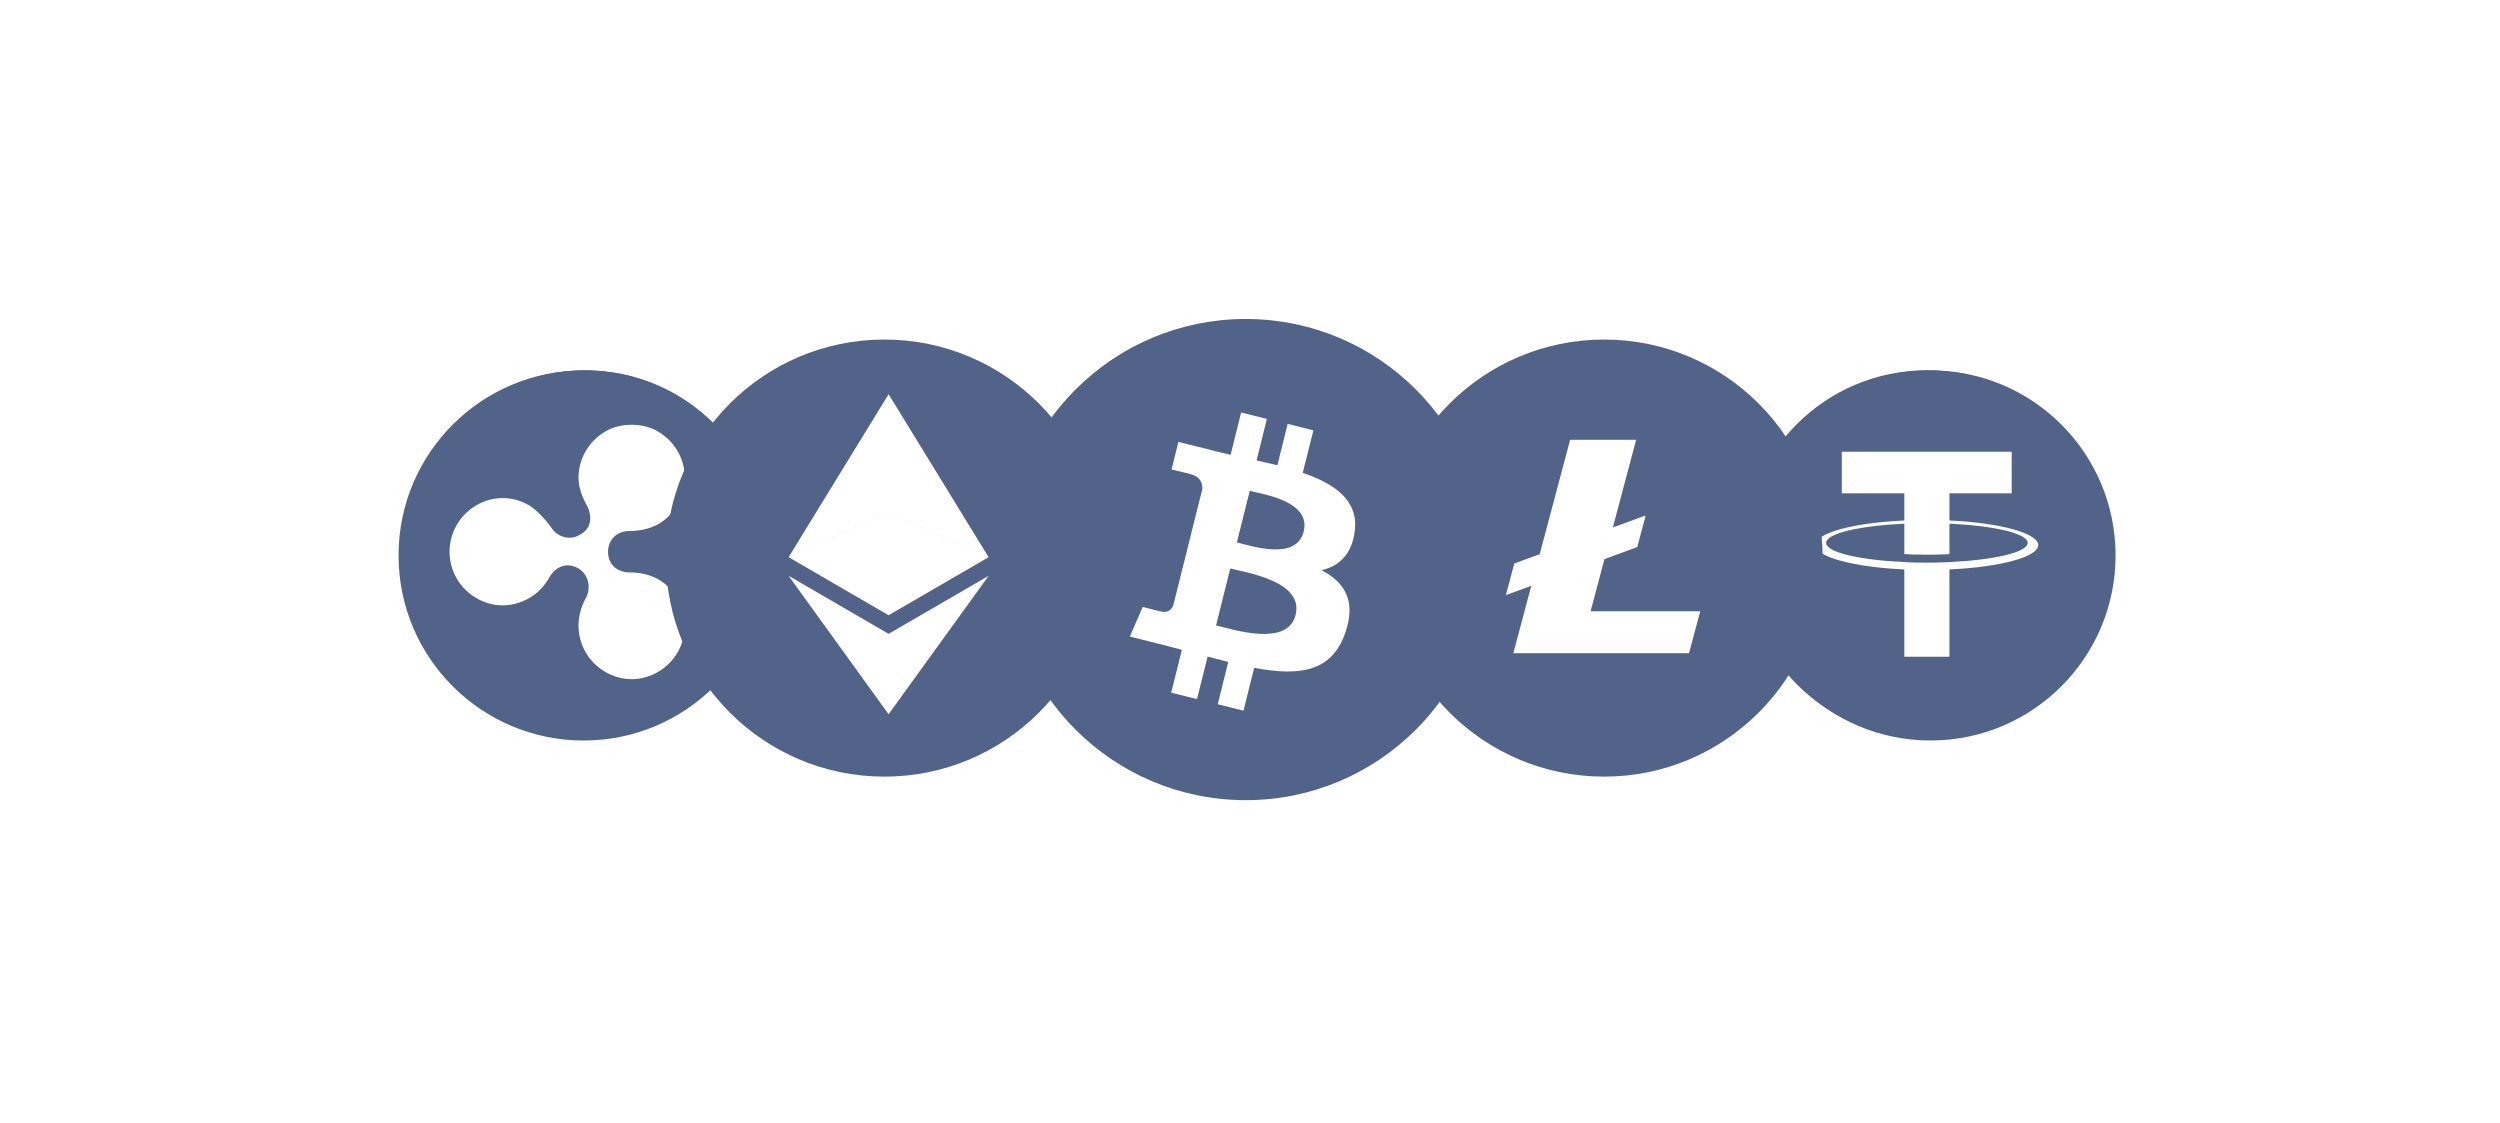
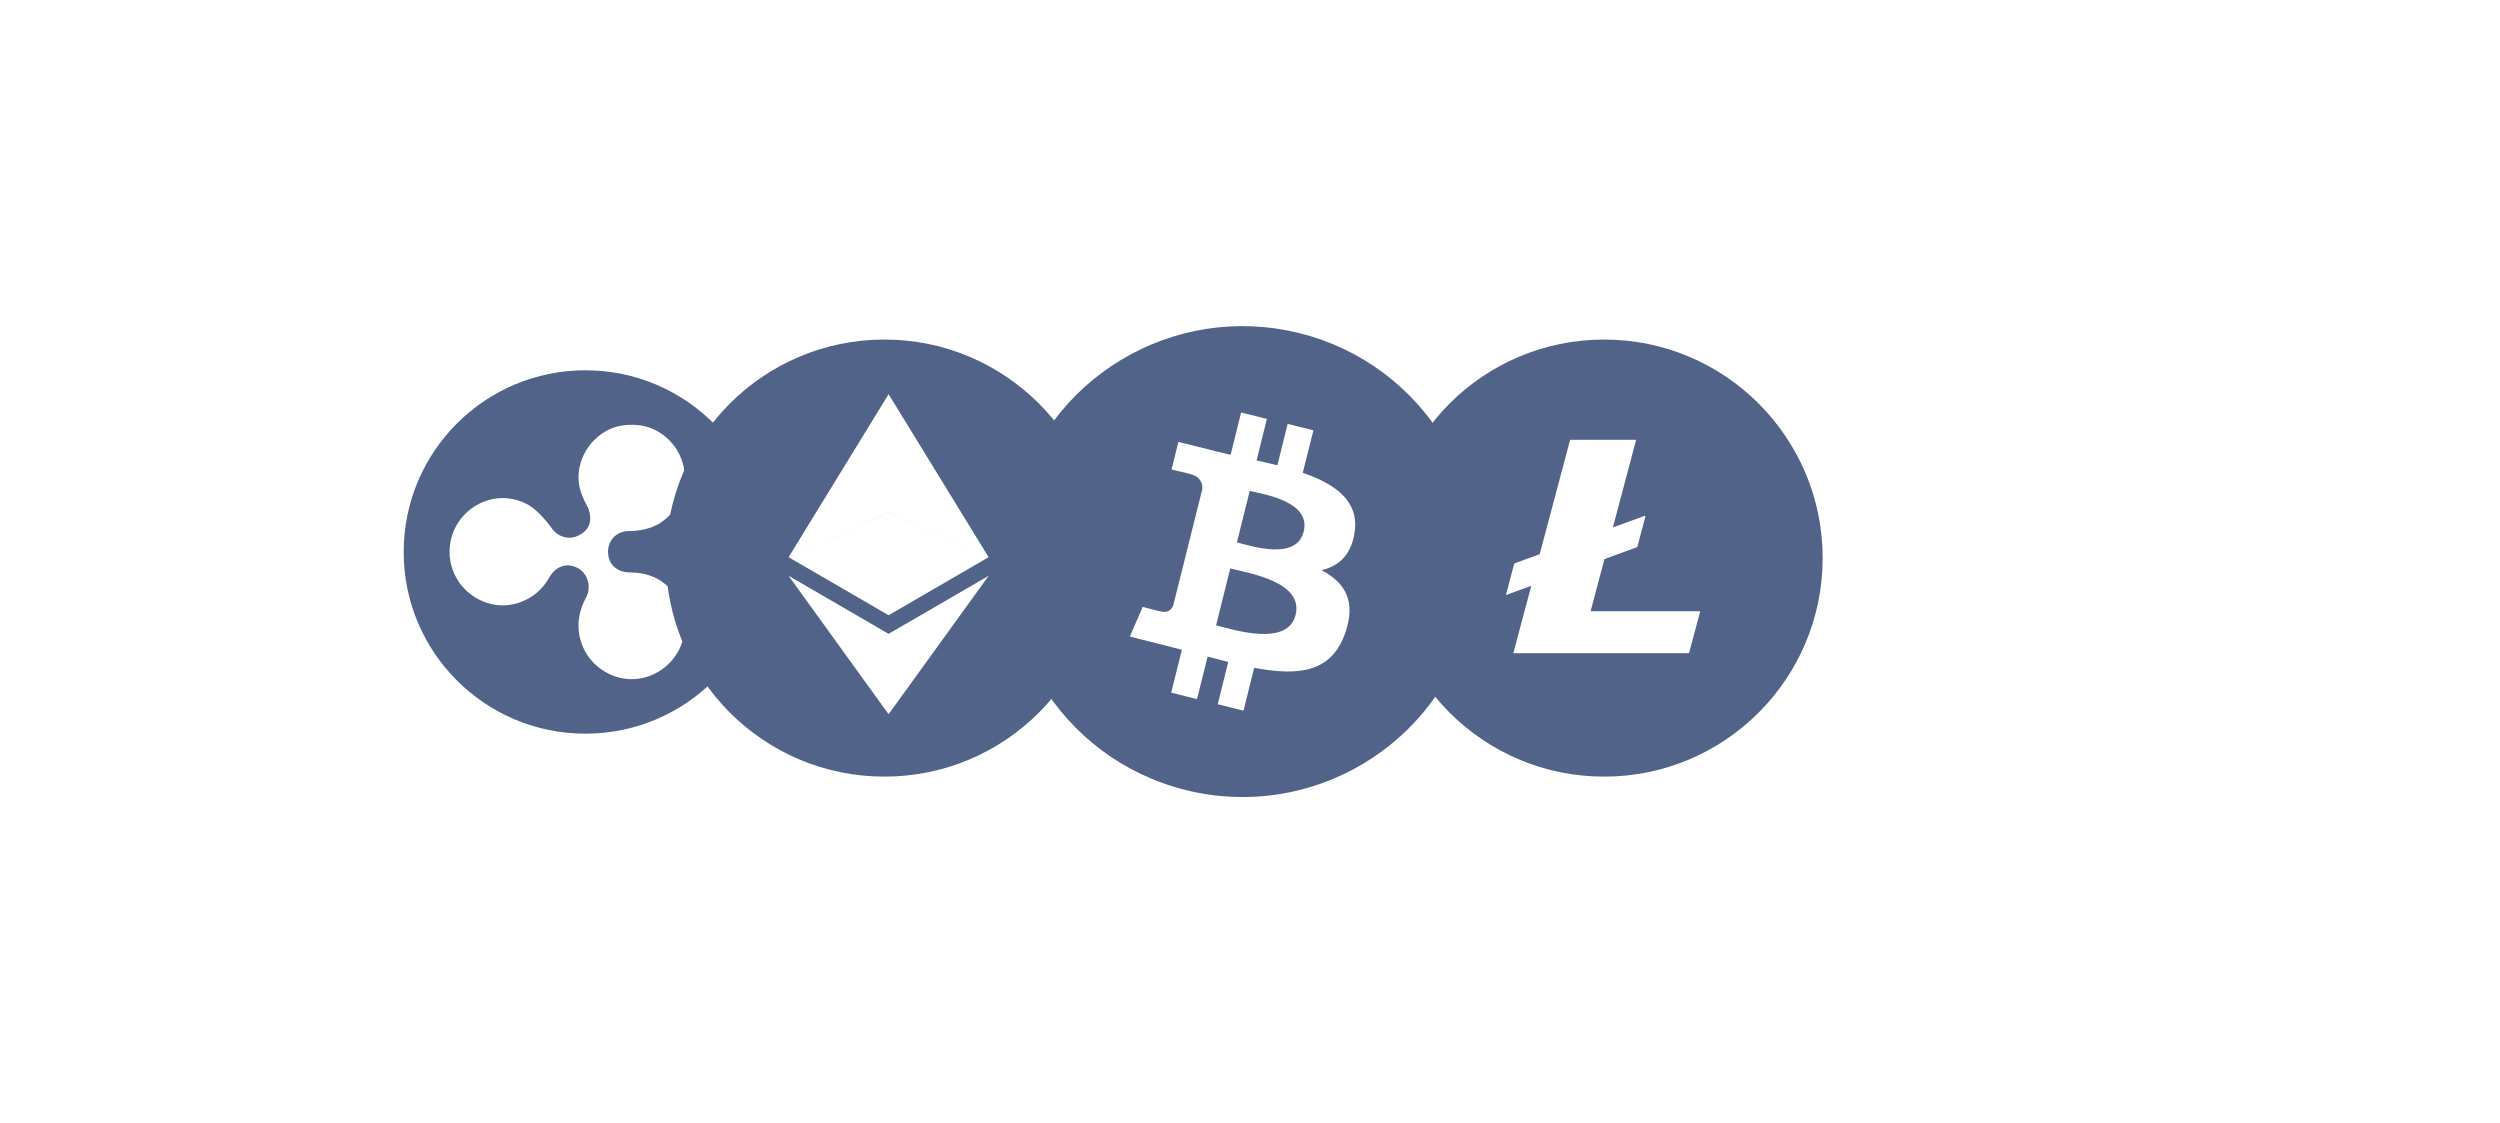
<svg xmlns="http://www.w3.org/2000/svg" width="167" height="75" viewBox="0 0 167 75" fill="none">
  <g clip-path="url(#clip0_2359_4103)">
    <path d="M128.715 24.734C135.502 24.734 141.004 30.236 141.004 37.023C141.004 43.809 135.502 49.312 128.715 49.312C121.929 49.311 116.427 43.809 116.427 37.023C116.427 30.236 121.929 24.735 128.715 24.734ZM123.031 32.954H127.208V34.767C123.82 34.924 121.278 35.594 121.277 36.402C121.277 37.21 123.819 37.881 127.208 38.039V43.872H130.223V38.039C133.612 37.881 136.155 37.21 136.155 36.402C136.134 35.614 133.592 34.924 130.223 34.767V32.954H134.381V30.175H123.031V32.954ZM130.223 34.983C133.218 35.121 135.444 35.634 135.445 36.265C135.445 36.895 133.198 37.408 130.223 37.546C130.144 37.546 129.691 37.585 128.726 37.585C127.938 37.585 127.406 37.566 127.208 37.546C124.213 37.408 121.987 36.895 121.987 36.265C121.987 35.634 124.213 35.121 127.208 34.983V37.014C127.406 37.033 127.957 37.053 128.745 37.053C129.671 37.053 130.144 37.014 130.223 37.014V34.983Z" fill="#516389" />
    <circle cx="128.958" cy="37.103" r="12.019" stroke="#516389" stroke-width="0.687" />
  </g>
  <g clip-path="url(#clip1_2359_4103)">
    <g clip-path="url(#clip2_2359_4103)">
      <path d="M39.103 24.735C45.806 24.735 51.239 30.169 51.239 36.872C51.239 43.575 45.806 49.009 39.103 49.009C32.4 49.009 26.966 43.575 26.966 36.872C26.966 30.169 32.4 24.735 39.103 24.735ZM42.194 28.376C41.605 28.373 40.943 28.507 40.42 28.833C39.304 29.489 38.643 30.673 38.643 31.922C38.643 32.578 38.906 33.239 39.236 33.829C39.499 34.356 39.628 35.275 38.709 35.735C38.053 36.128 37.196 35.866 36.803 35.209C36.41 34.682 35.95 34.155 35.357 33.763C34.24 33.107 32.922 33.107 31.806 33.763C30.689 34.419 30.03 35.606 30.03 36.855C30.03 38.105 30.686 39.289 31.806 39.946C32.922 40.602 34.239 40.602 35.356 39.946C35.949 39.617 36.409 39.093 36.736 38.5C36.999 38.039 37.723 37.447 38.643 37.974C39.298 38.366 39.495 39.224 39.169 39.88C38.84 40.473 38.643 41.13 38.643 41.786C38.643 43.037 39.298 44.22 40.42 44.876C41.536 45.532 42.853 45.532 43.97 44.876C45.086 44.22 45.747 43.035 45.747 41.786C45.747 40.537 45.09 39.353 43.97 38.695C43.377 38.366 42.719 38.235 41.997 38.235C41.404 38.235 40.617 37.843 40.617 36.855C40.617 36.065 41.21 35.476 41.997 35.476C42.653 35.476 43.377 35.344 43.97 35.015C45.086 34.359 45.747 33.175 45.747 31.926C45.747 30.677 45.09 29.493 43.97 28.837C43.443 28.507 42.787 28.376 42.194 28.376Z" fill="#516389" />
-       <circle cx="38.985" cy="37.104" r="12.019" stroke="#516389" stroke-width="0.687" />
    </g>
  </g>
  <g clip-path="url(#clip3_2359_4103)">
    <path d="M107.086 22.769C114.959 22.769 121.341 29.151 121.341 37.023C121.341 44.896 114.959 51.278 107.086 51.278C99.214 51.278 92.832 44.896 92.831 37.023C92.831 29.151 99.213 22.769 107.086 22.769ZM102.852 37.019L101.154 37.639L100.593 39.751L102.289 39.132L101.091 43.634H112.826L113.577 40.832H106.252L107.178 37.346L109.37 36.544L109.915 34.495L109.897 34.444L107.74 35.233L109.294 29.379H104.885L102.852 37.019Z" fill="#516389" />
    <circle cx="107.155" cy="37.28" r="14.255" stroke="#516389" stroke-width="0.687" />
  </g>
  <g clip-path="url(#clip4_2359_4103)">
    <path d="M58.916 22.769C66.789 22.769 73.171 29.151 73.171 37.023C73.171 44.896 66.789 51.278 58.916 51.278C51.044 51.278 44.661 44.896 44.661 37.023C44.661 29.151 51.044 22.769 58.916 22.769ZM59.358 42.341V42.34L52.679 38.464L59.358 47.711L66.042 38.464L59.358 42.341ZM59.358 34.237L52.679 37.22L59.358 41.099L66.038 37.22L59.358 34.237ZM52.679 37.219L59.358 34.234L66.038 37.219L59.358 26.332L52.679 37.219Z" fill="#516389" />
    <circle cx="59.078" cy="37.28" r="14.255" stroke="#516389" stroke-width="0.687" />
  </g>
  <g clip-path="url(#clip5_2359_4103)">
    <path d="M67.742 33.711C69.844 25.28 78.373 20.155 86.804 22.256C95.223 24.346 100.361 32.888 98.259 41.319C96.158 49.749 87.616 54.874 79.197 52.773C70.766 50.671 65.64 42.129 67.742 33.711ZM82.206 30.38C81.825 30.294 81.456 30.209 81.1 30.123V30.11L78.716 29.52L78.261 31.363C78.261 31.363 79.529 31.656 79.515 31.671C80.215 31.843 80.339 32.31 80.314 32.678L79.503 35.91C79.552 35.922 79.613 35.934 79.687 35.971C79.626 35.959 79.564 35.947 79.503 35.922L78.372 40.445C78.286 40.654 78.064 40.973 77.586 40.85C77.596 40.874 76.332 40.542 76.332 40.542L75.472 42.521L77.72 43.087C78.138 43.197 78.544 43.295 78.95 43.406L78.237 46.269L79.958 46.7L80.67 43.861C81.136 43.984 81.604 44.107 82.046 44.217L81.346 47.044L83.066 47.473L83.779 44.61C86.728 45.163 88.94 44.942 89.862 42.276C90.612 40.138 89.825 38.897 88.277 38.086C89.42 37.827 90.268 37.077 90.489 35.553C90.796 33.465 89.21 32.334 87.023 31.584L87.736 28.746L86.015 28.316L85.328 31.081C84.873 30.97 84.406 30.86 83.939 30.761L84.627 27.984L82.907 27.554L82.206 30.38ZM82.181 37.974C83.349 38.269 87.109 38.847 86.544 41.084C86.015 43.222 82.402 42.067 81.235 41.772L82.181 37.974ZM83.484 32.789C84.455 33.034 87.588 33.489 87.085 35.517C86.593 37.471 83.594 36.476 82.624 36.23L83.484 32.789Z" fill="#516389" />
-     <circle cx="83.214" cy="37.379" r="15.728" stroke="#516389" stroke-width="0.687" />
  </g>
  <defs>
    <clipPath id="clip0_2359_4103">
-       <rect width="25.412" height="26.099" fill="white" transform="translate(116.251 23.711)" />
-     </clipPath>
+       </clipPath>
    <clipPath id="clip1_2359_4103">
      <rect width="25.412" height="25.412" fill="white" transform="translate(26.279 24.398)" />
    </clipPath>
    <clipPath id="clip2_2359_4103">
      <rect width="26.786" height="25.412" fill="white" transform="translate(24.906 24.398)" />
    </clipPath>
    <clipPath id="clip3_2359_4103">
      <rect width="29.533" height="30.22" fill="white" transform="translate(92.9 22.338)" />
    </clipPath>
    <clipPath id="clip4_2359_4103">
      <rect width="28.846" height="30.22" fill="white" transform="translate(44.136 22.338)" />
    </clipPath>
    <clipPath id="clip5_2359_4103">
      <rect width="32.967" height="32.967" fill="white" transform="translate(66.8 20.964)" />
    </clipPath>
  </defs>
</svg>